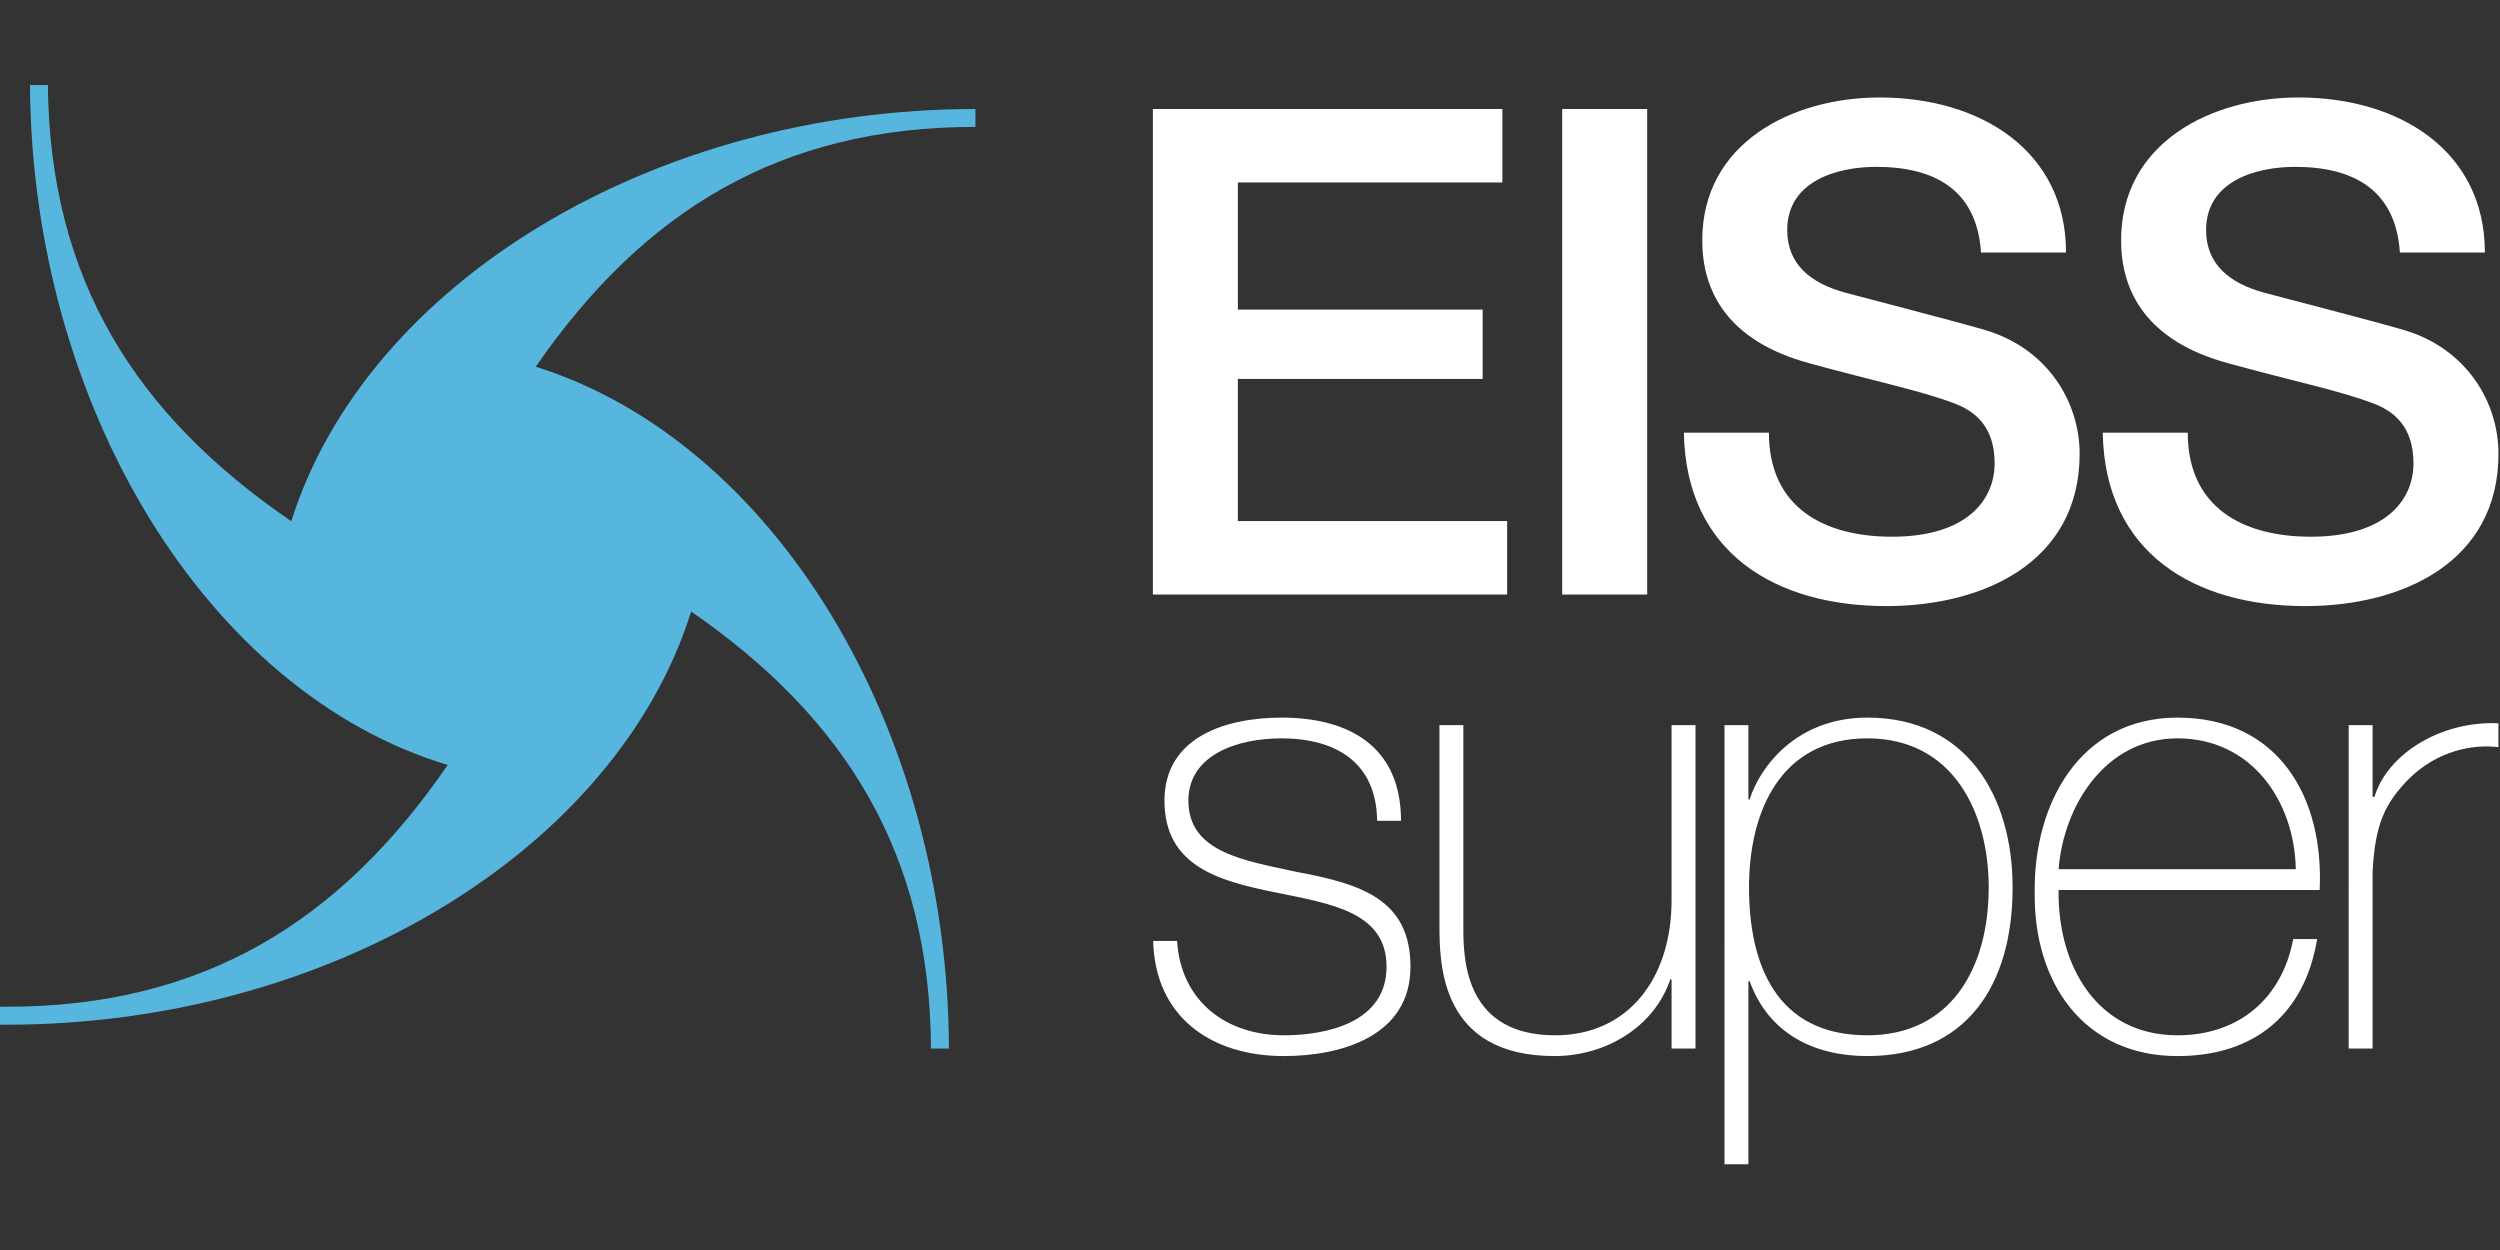
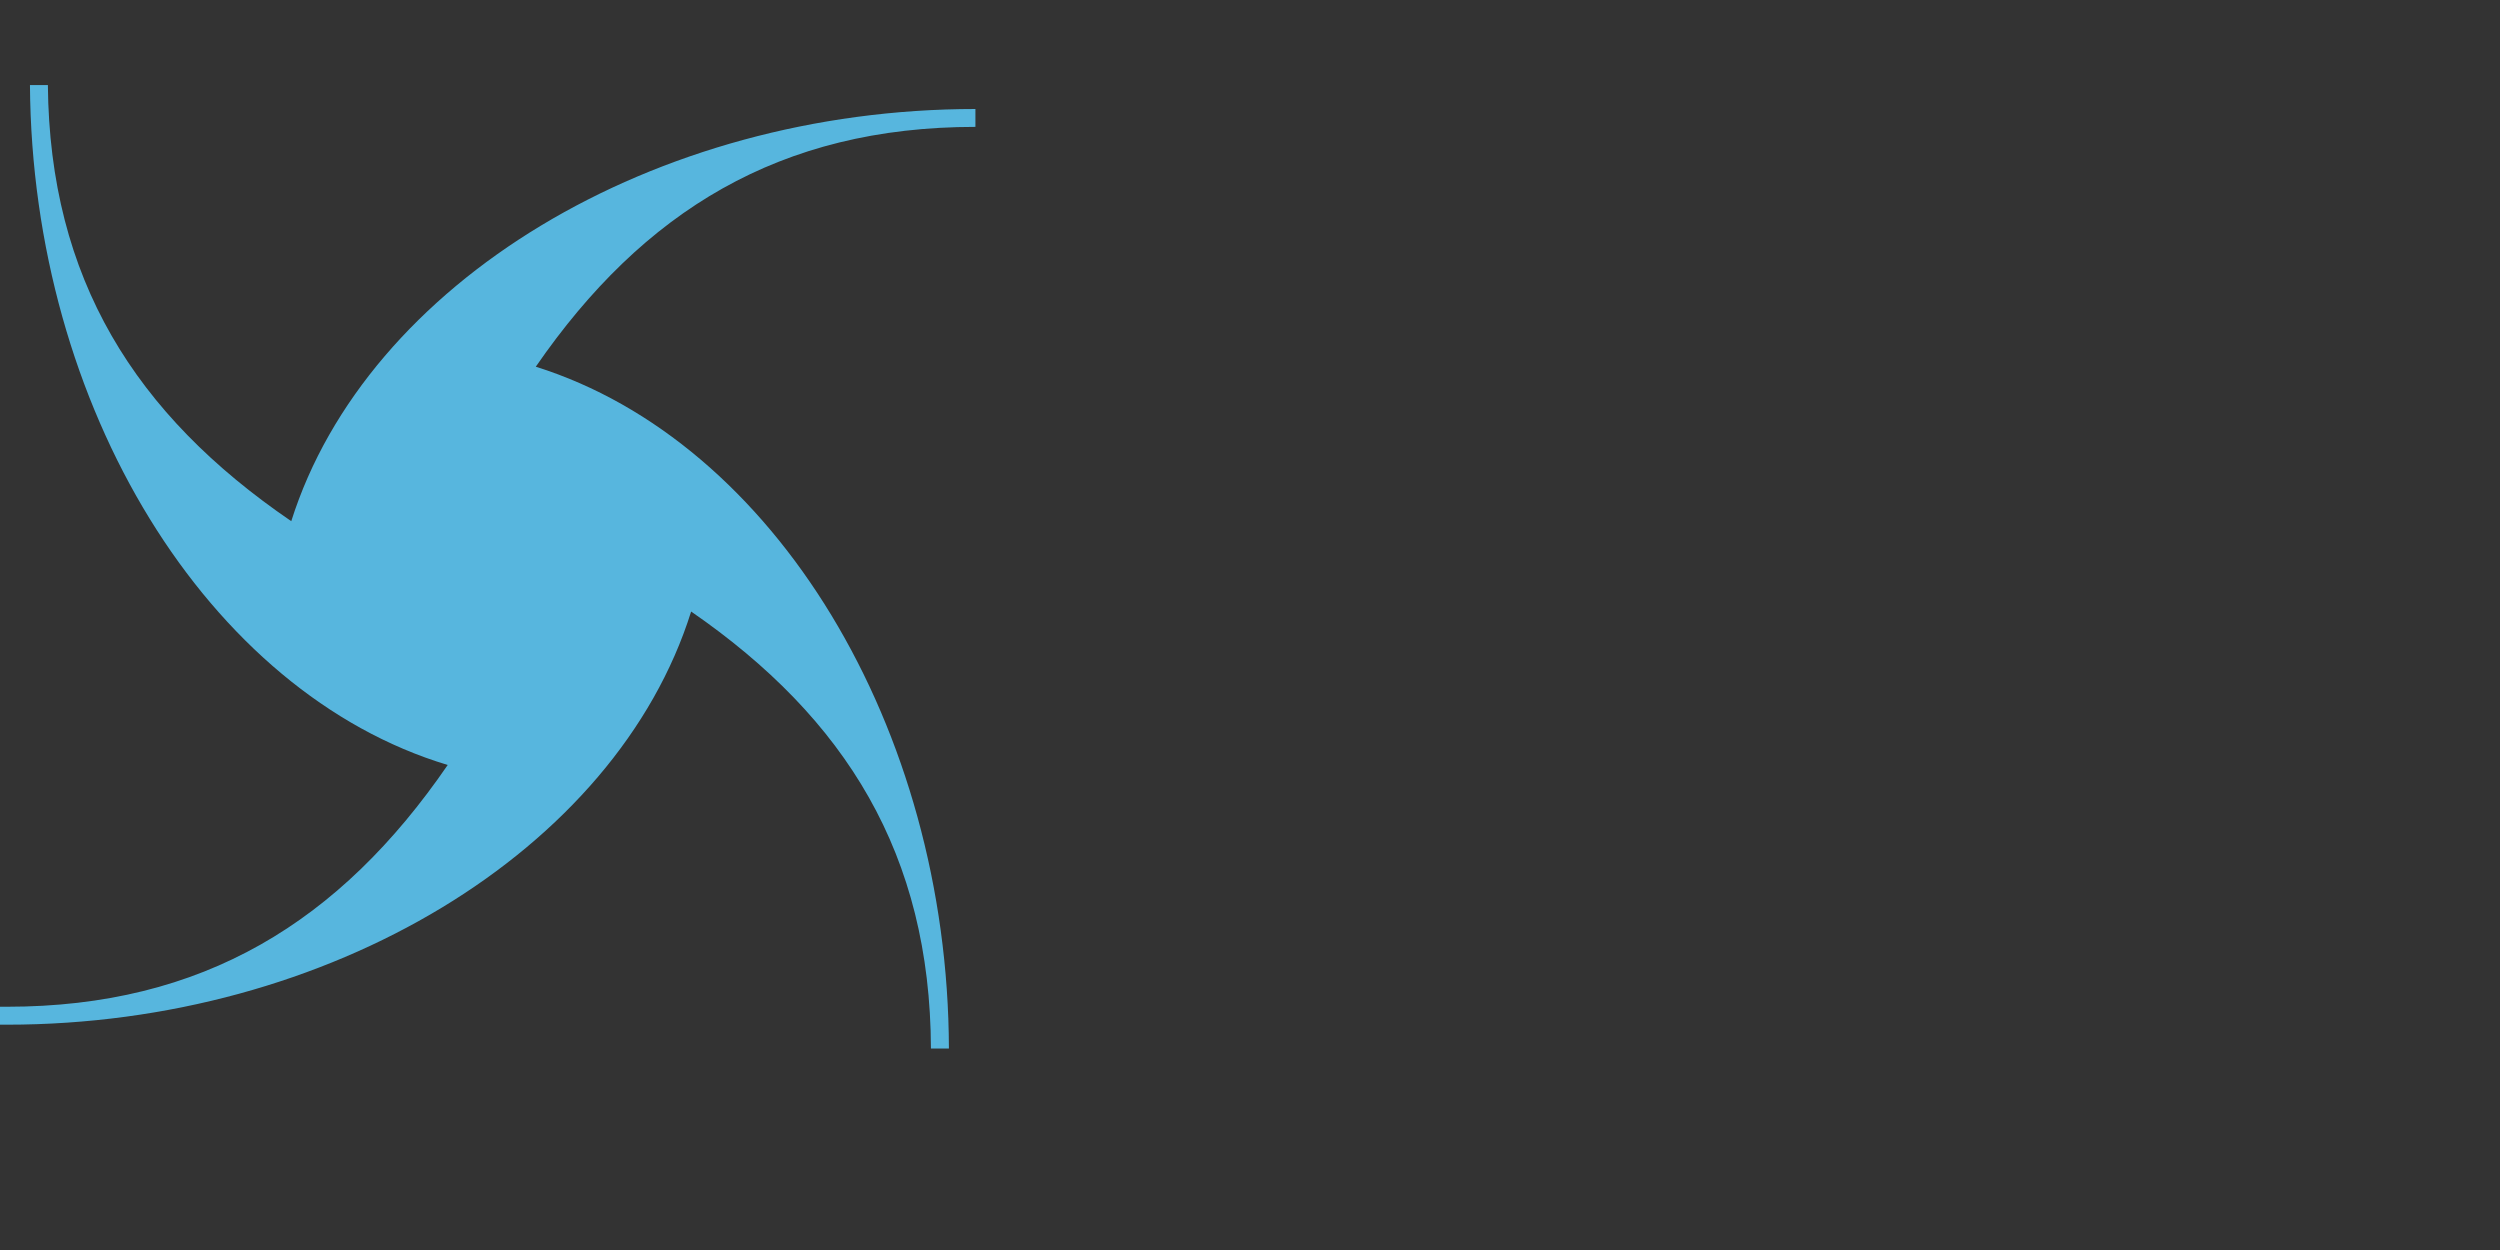
<svg xmlns="http://www.w3.org/2000/svg" width="100%" height="100%" viewBox="0 0 100 50" version="1.1" xml:space="preserve" fill-rule="evenodd" clip-rule="evenodd" stroke-linejoin="round" stroke-miterlimit="2">
  <rect x="0" y="0" width="100" height="50" fill="#333333" stroke="none" />
  <g transform="translate(0 2.938) scale(.808)">
    <path d="M14.419 22.165C6.677 16.88 2.458 10.156 2.37.575h-.887c.104 15.935 8.802 30.084 20.681 33.659C16.832 42.002 10.041 46.203.337 46.203H0v.888h.337c15.948 0 30.169-8.623 33.878-20.453 7.674 5.295 11.835 12.038 11.871 21.633h.89c-.045-15.897-8.651-30.05-20.452-33.753C31.843 6.809 38.619 2.645 48.288 2.645V1.76c-15.933 0-30.134 8.593-33.869 20.405z" fill="rgb(87,182,222)" />
-     <path d="M86.554 35.937h.062c.499-1.588 2.305-4.048 5.824-4.048 4.921 0 7.194 3.893 7.194 8.408 0 4.859-2.304 8.347-7.194 8.347-2.647 0-4.89-1.121-5.824-3.706h-.062V54h-1.183V32.262h1.183v3.675zm-28.283 7.008c.186 2.958 2.397 4.671 5.294 4.671 2.086 0 5.076-.623 5.076-3.395 0-2.709-2.741-3.114-5.48-3.675-2.773-.56-5.514-1.276-5.514-4.547 0-3.176 3.084-4.11 5.793-4.11 3.395 0 5.917 1.463 5.917 5.108h-1.183c-.031-2.897-2.055-4.081-4.734-4.081-2.18 0-4.609.81-4.609 3.083 0 2.554 2.741 2.959 5.325 3.52 3.177.592 5.669 1.34 5.669 4.702 0 3.457-3.457 4.423-6.26 4.423-3.644 0-6.385-1.962-6.478-5.7h1.184zm25.664 5.325h-1.184v-3.426h-.062c-.81 2.399-3.239 3.8-5.73 3.8-5.637 0-5.699-4.516-5.699-6.48v-9.902h1.183v10.122c0 1.651.187 5.232 4.547 5.232 3.58 0 5.761-2.772 5.761-6.696v-8.658h1.184V48.27zm17.976-7.848c-.062 3.768 1.931 7.194 5.886 7.194 3.021 0 5.17-1.806 5.73-4.765h1.184c-.623 3.737-3.114 5.793-6.914 5.793-4.67 0-7.13-3.675-7.069-8.098-.062-4.39 2.242-8.657 7.069-8.657 5.014 0 7.257 3.955 7.038 8.533h-12.924zm15.544-4.609h.093c.623-2.087 3.239-3.769 6.136-3.644v1.183c-1.247-.155-2.99.156-4.423 1.558-1.183 1.214-1.682 2.211-1.806 4.61v8.75h-1.184V32.262h1.184v3.551zm-19.004 4.484c0-3.643-1.713-7.381-6.01-7.381-4.268 0-5.856 3.581-5.856 7.381 0 3.8 1.339 7.319 5.855 7.319 4.173 0 6.01-3.364 6.01-7.319zm15.202-.903c-.063-3.363-2.18-6.478-5.856-6.478-3.55 0-5.636 3.301-5.886 6.478h11.742zm-5.349-21.61c0 3.703 2.726 5.15 6.092 5.15 3.703 0 5.083-1.817 5.083-3.635 0-1.851-1.009-2.593-1.986-2.963-1.682-.639-3.871-1.077-7.17-1.985-4.106-1.11-5.318-3.603-5.318-6.093 0-4.813 4.443-7.069 8.785-7.069 5.016 0 9.224 2.659 9.224 7.675h-4.208c-.202-3.097-2.29-4.24-5.184-4.24-1.952 0-4.409.706-4.409 3.129 0 1.683 1.144 2.625 2.861 3.097.37.101 5.689 1.48 6.934 1.852 3.164.942 4.679 3.634 4.679 6.126 0 5.385-4.78 7.54-9.56 7.54-5.486 0-9.93-2.626-10.031-8.584h4.208zm-20.735 0c0 3.703 2.726 5.15 6.093 5.15 3.702 0 5.082-1.817 5.082-3.635 0-1.851-1.01-2.593-1.986-2.963-1.683-.639-3.871-1.077-7.17-1.985-4.106-1.11-5.318-3.603-5.318-6.093 0-4.813 4.443-7.069 8.786-7.069 5.015 0 9.223 2.659 9.223 7.675H98.07c-.202-3.097-2.289-4.24-5.184-4.24-1.952 0-4.41.706-4.41 3.129 0 1.683 1.145 2.625 2.862 3.097.37.101 5.689 1.48 6.934 1.852 3.164.942 4.68 3.634 4.68 6.126 0 5.385-4.781 7.54-9.561 7.54-5.486 0-9.93-2.626-10.03-8.584h4.207zM77.336 1.761h4.208v24.034h-4.208V1.761zm-20.263 0h17.302v3.636H61.281v6.295h12.118v3.432H61.281v7.036h13.33v3.635H57.073V1.761z" fill="white" fill-rule="nonzero" />
  </g>
</svg>